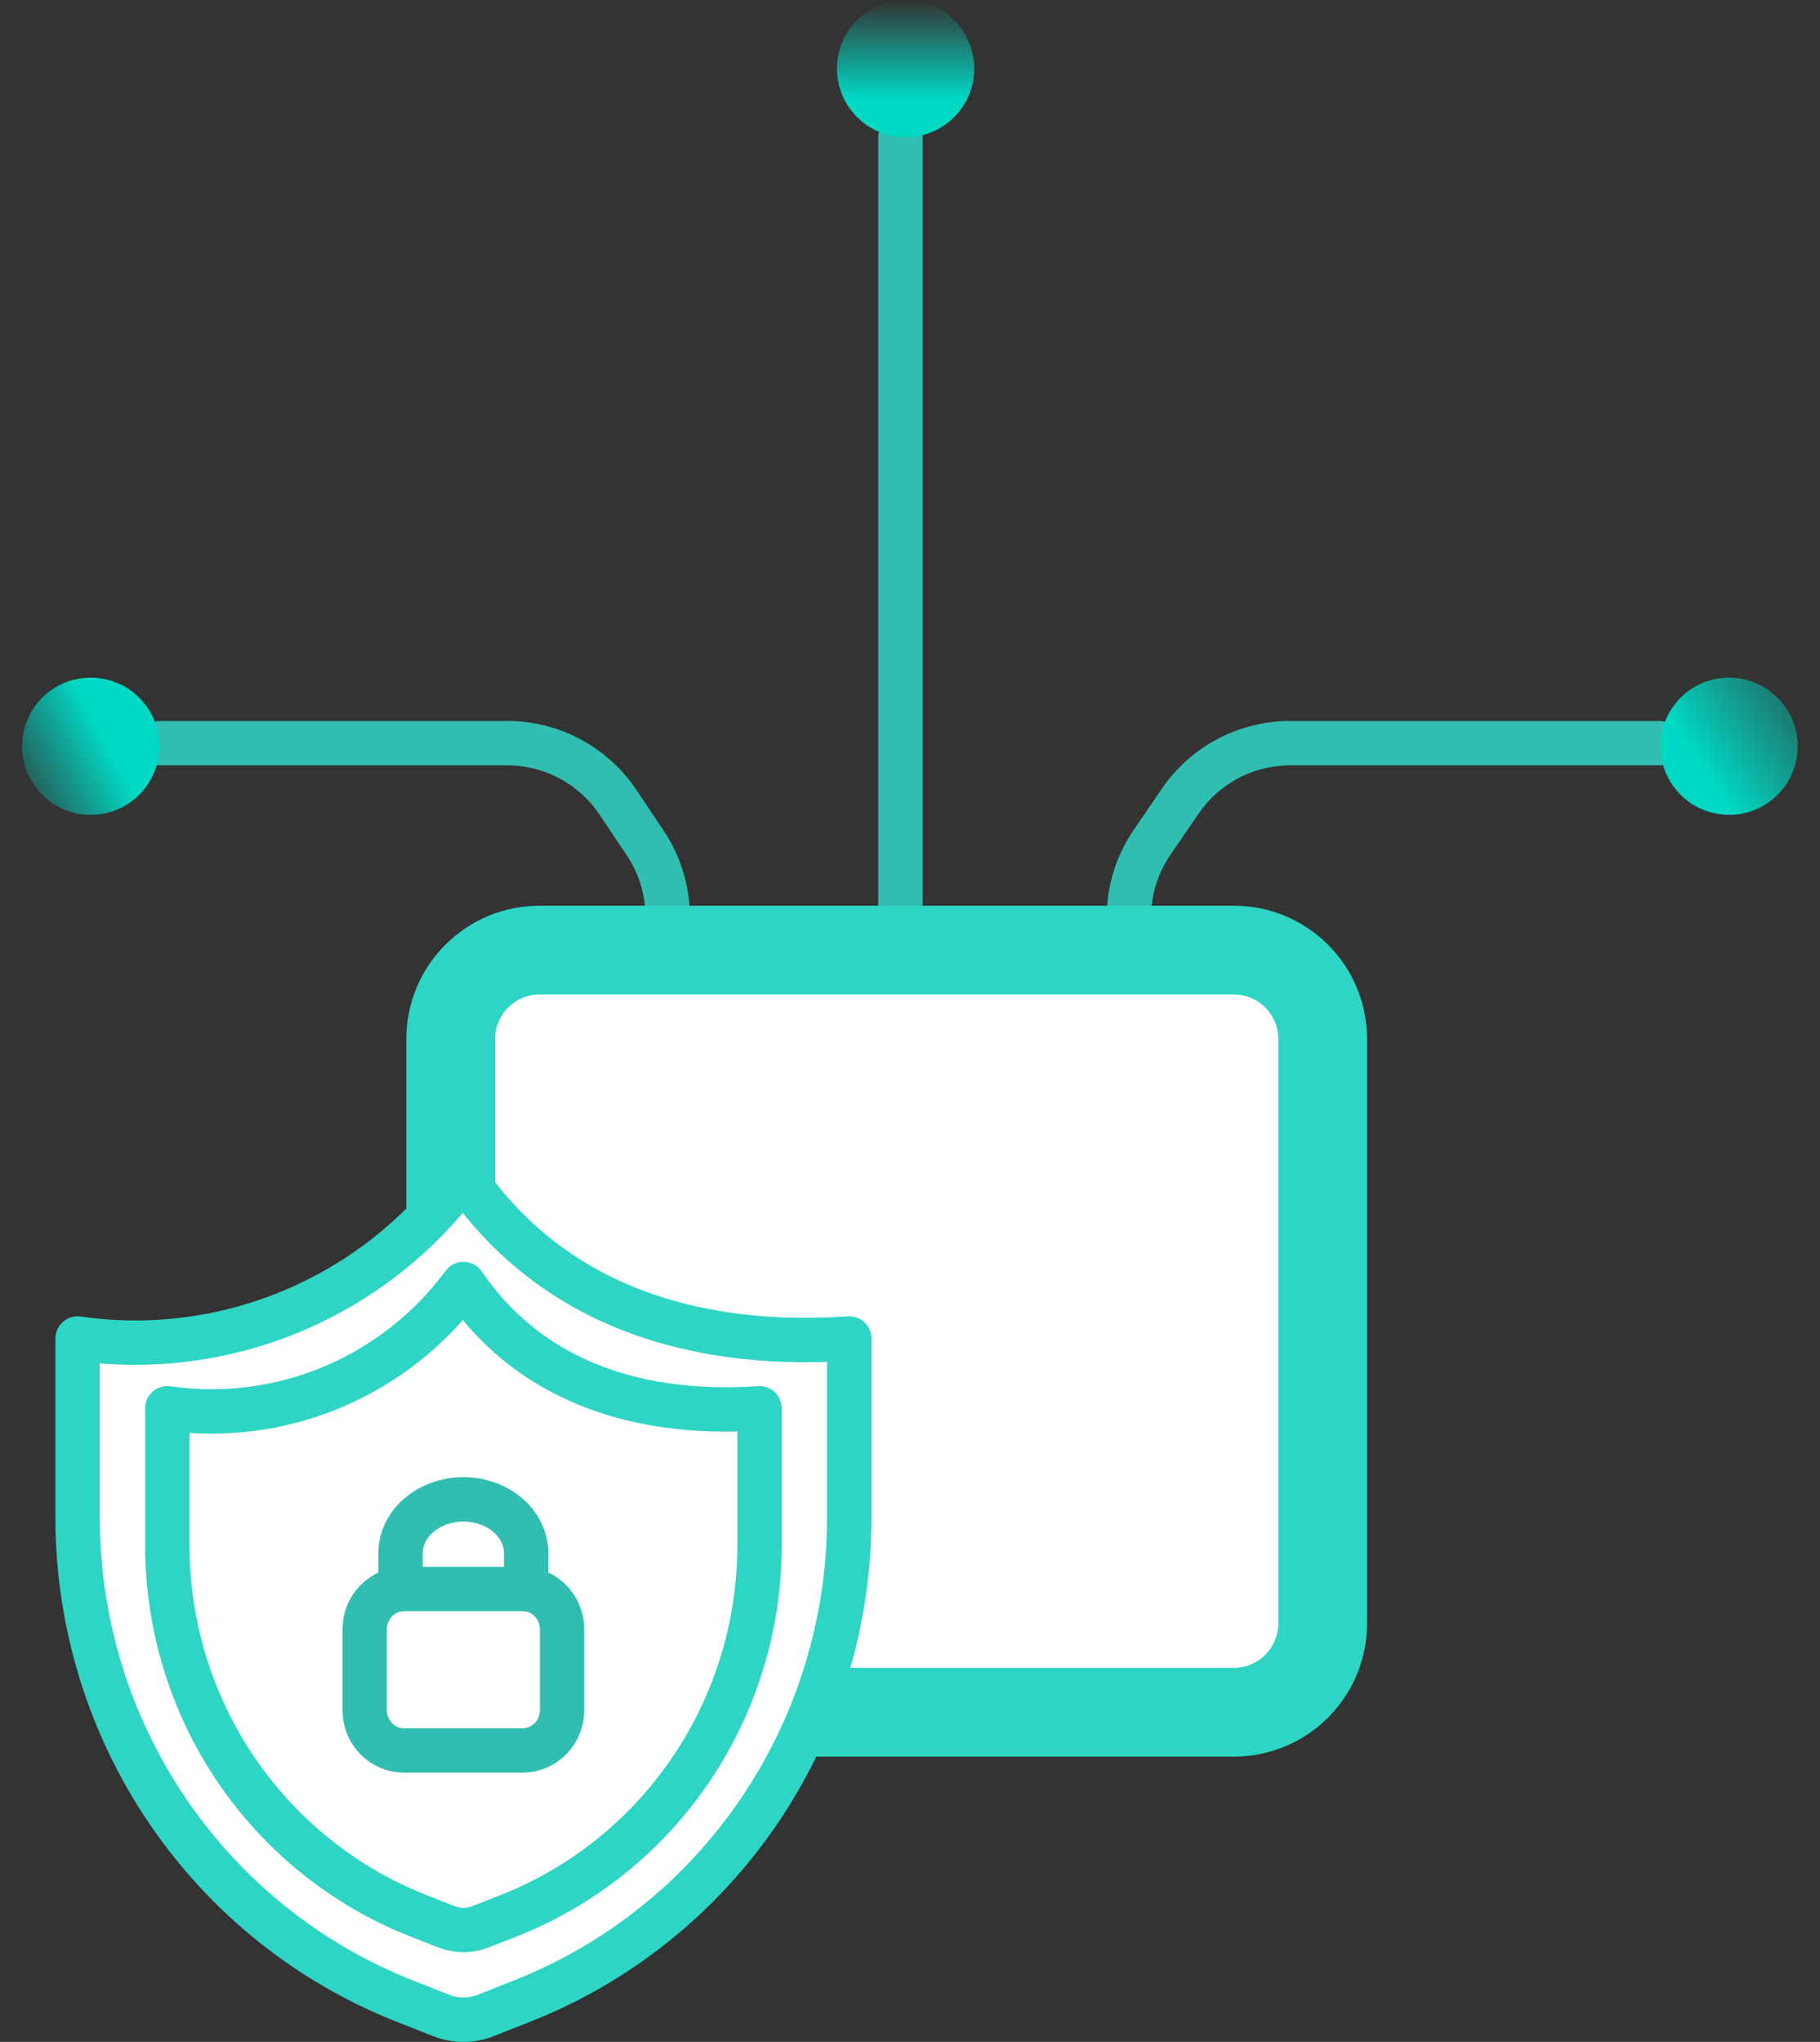
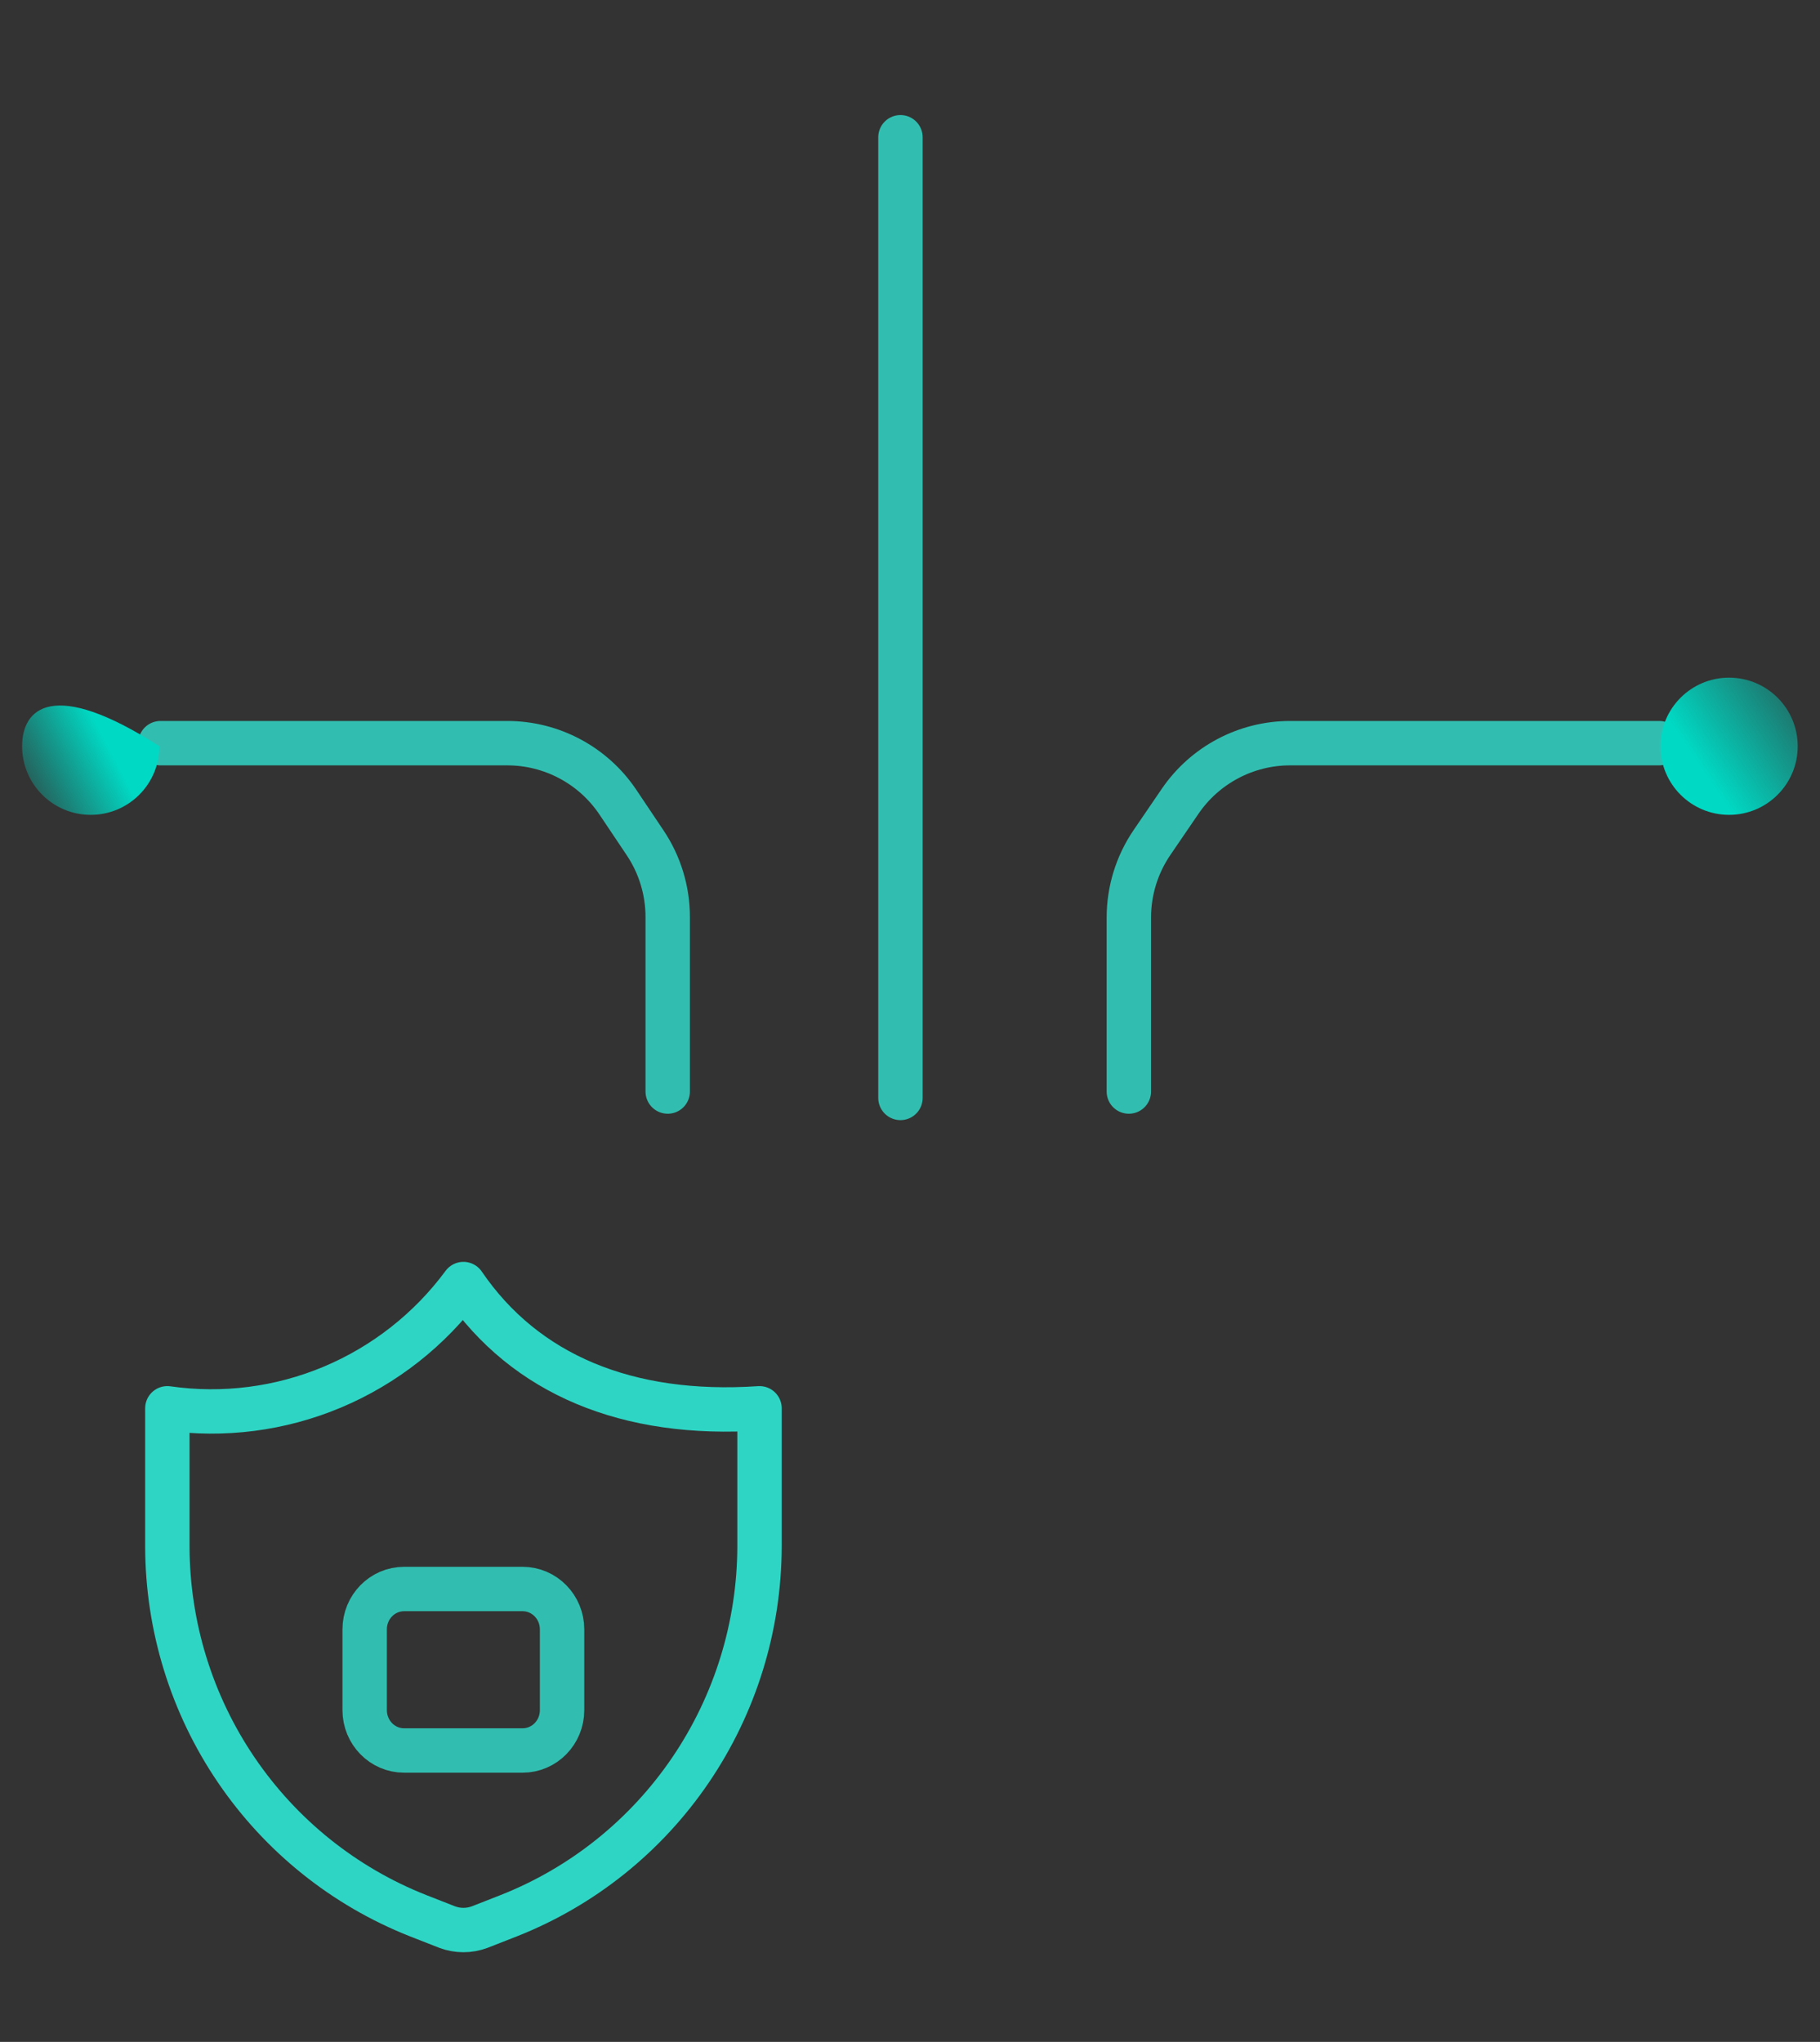
<svg xmlns="http://www.w3.org/2000/svg" width="41" height="46" viewBox="0 0 41 46" fill="none">
  <rect x="0" y="0" width="41" height="46" fill="#333333" stroke="none" />
  <path d="M25.43 24.59V20.672C25.43 20.069 25.611 19.48 25.951 18.981L26.585 18.052C27.144 17.233 28.072 16.742 29.063 16.742H37.376" stroke="#31BEB0" stroke-linecap="round" stroke-linejoin="round" />
  <path d="M15.042 24.59V20.659C15.042 20.064 14.865 19.482 14.534 18.988L13.92 18.072C13.363 17.241 12.428 16.742 11.428 16.742H3.615" stroke="#31BEB0" stroke-linecap="round" stroke-linejoin="round" />
  <path d="M38.952 18.357C39.806 18.357 40.498 17.665 40.498 16.811C40.498 15.958 39.806 15.266 38.952 15.266C38.098 15.266 37.406 15.958 37.406 16.811C37.406 17.665 38.098 18.357 38.952 18.357Z" fill="url(#paint0_linear_2631_1699)" />
-   <path d="M2.044 18.357C2.898 18.357 3.59 17.665 3.59 16.811C3.59 15.958 2.898 15.266 2.044 15.266C1.19 15.266 0.498 15.958 0.498 16.811C0.498 17.665 1.19 18.357 2.044 18.357Z" fill="url(#paint1_linear_2631_1699)" />
+   <path d="M2.044 18.357C2.898 18.357 3.59 17.665 3.59 16.811C1.19 15.266 0.498 15.958 0.498 16.811C0.498 17.665 1.19 18.357 2.044 18.357Z" fill="url(#paint1_linear_2631_1699)" />
  <path d="M20.285 24.734L20.285 3.092" stroke="#31BEB0" stroke-linecap="round" stroke-linejoin="round" />
-   <path d="M20.401 3.092C21.255 3.092 21.947 2.4 21.947 1.546C21.947 0.692 21.255 0 20.401 0C19.548 0 18.855 0.692 18.855 1.546C18.855 2.4 19.548 3.092 20.401 3.092Z" fill="url(#paint2_linear_2631_1699)" />
-   <path d="M12.154 21.404H27.796C28.901 21.404 29.796 22.3 29.796 23.404V36.573C29.796 37.677 28.901 38.573 27.796 38.573H12.154C11.05 38.573 10.154 37.677 10.154 36.573V23.404C10.154 22.3 11.05 21.404 12.154 21.404Z" fill="white" stroke="#2ED5C4" stroke-width="2" />
-   <path d="M11.772 45.076L10.918 45.413C10.609 45.529 10.27 45.529 9.961 45.413L9.107 45.076C6.942 44.22 5.083 42.727 3.77 40.79C2.458 38.853 1.753 36.563 1.748 34.217V30.154C3.389 30.39 5.062 30.175 6.591 29.532C8.121 28.889 9.45 27.841 10.44 26.5C12.25 29.16 15.249 30.417 19.131 30.154V34.217C19.126 36.563 18.421 38.853 17.109 40.79C15.796 42.727 13.937 44.22 11.772 45.076V45.076Z" fill="white" stroke="#2ED5C4" stroke-linecap="round" stroke-linejoin="round" />
  <path d="M11.463 43.156L10.807 43.413C10.57 43.502 10.309 43.502 10.073 43.413L9.417 43.156C7.756 42.5 6.329 41.356 5.321 39.872C4.314 38.389 3.774 36.635 3.77 34.838V31.726C5.029 31.906 6.313 31.742 7.487 31.249C8.66 30.756 9.681 29.954 10.44 28.927C11.829 30.964 14.131 31.927 17.11 31.726V34.838C17.106 36.635 16.565 38.389 15.558 39.872C14.551 41.356 13.124 42.5 11.463 43.156V43.156Z" stroke="#2ED5C4" stroke-linecap="round" stroke-linejoin="round" />
  <path d="M11.772 35.797H9.104C8.613 35.797 8.215 36.204 8.215 36.706V38.526C8.215 39.028 8.613 39.435 9.104 39.435H11.772C12.264 39.435 12.662 39.028 12.662 38.526V36.706C12.662 36.204 12.264 35.797 11.772 35.797Z" stroke="#31BEB0" stroke-linecap="round" stroke-linejoin="round" />
-   <path d="M11.853 35.799V34.99C11.853 34.831 11.817 34.673 11.745 34.526C11.674 34.379 11.57 34.245 11.439 34.133C11.307 34.02 11.152 33.931 10.98 33.87C10.808 33.809 10.624 33.777 10.438 33.777C10.252 33.777 10.069 33.809 9.897 33.87C9.725 33.931 9.569 34.02 9.438 34.133C9.306 34.245 9.202 34.379 9.131 34.526C9.06 34.673 9.023 34.831 9.023 34.99V35.799" stroke="#31BEB0" stroke-linecap="round" stroke-linejoin="round" />
  <defs>
    <linearGradient id="paint0_linear_2631_1699" x1="41.733" y1="15.013" x2="37.007" y2="18.216" gradientUnits="userSpaceOnUse">
      <stop stop-color="#00D9C4" stop-opacity="0" />
      <stop offset="0.719" stop-color="#00D9C4" />
    </linearGradient>
    <linearGradient id="paint1_linear_2631_1699" x1="0.158" y1="18.257" x2="3.478" y2="16.536" gradientUnits="userSpaceOnUse">
      <stop stop-color="#00D9C4" stop-opacity="0" />
      <stop offset="0.719" stop-color="#00D9C4" />
    </linearGradient>
    <linearGradient id="paint2_linear_2631_1699" x1="20.401" y1="0" x2="20.401" y2="3.092" gradientUnits="userSpaceOnUse">
      <stop stop-color="#00D9C4" stop-opacity="0" />
      <stop offset="0.719" stop-color="#00D9C4" />
    </linearGradient>
  </defs>
</svg>